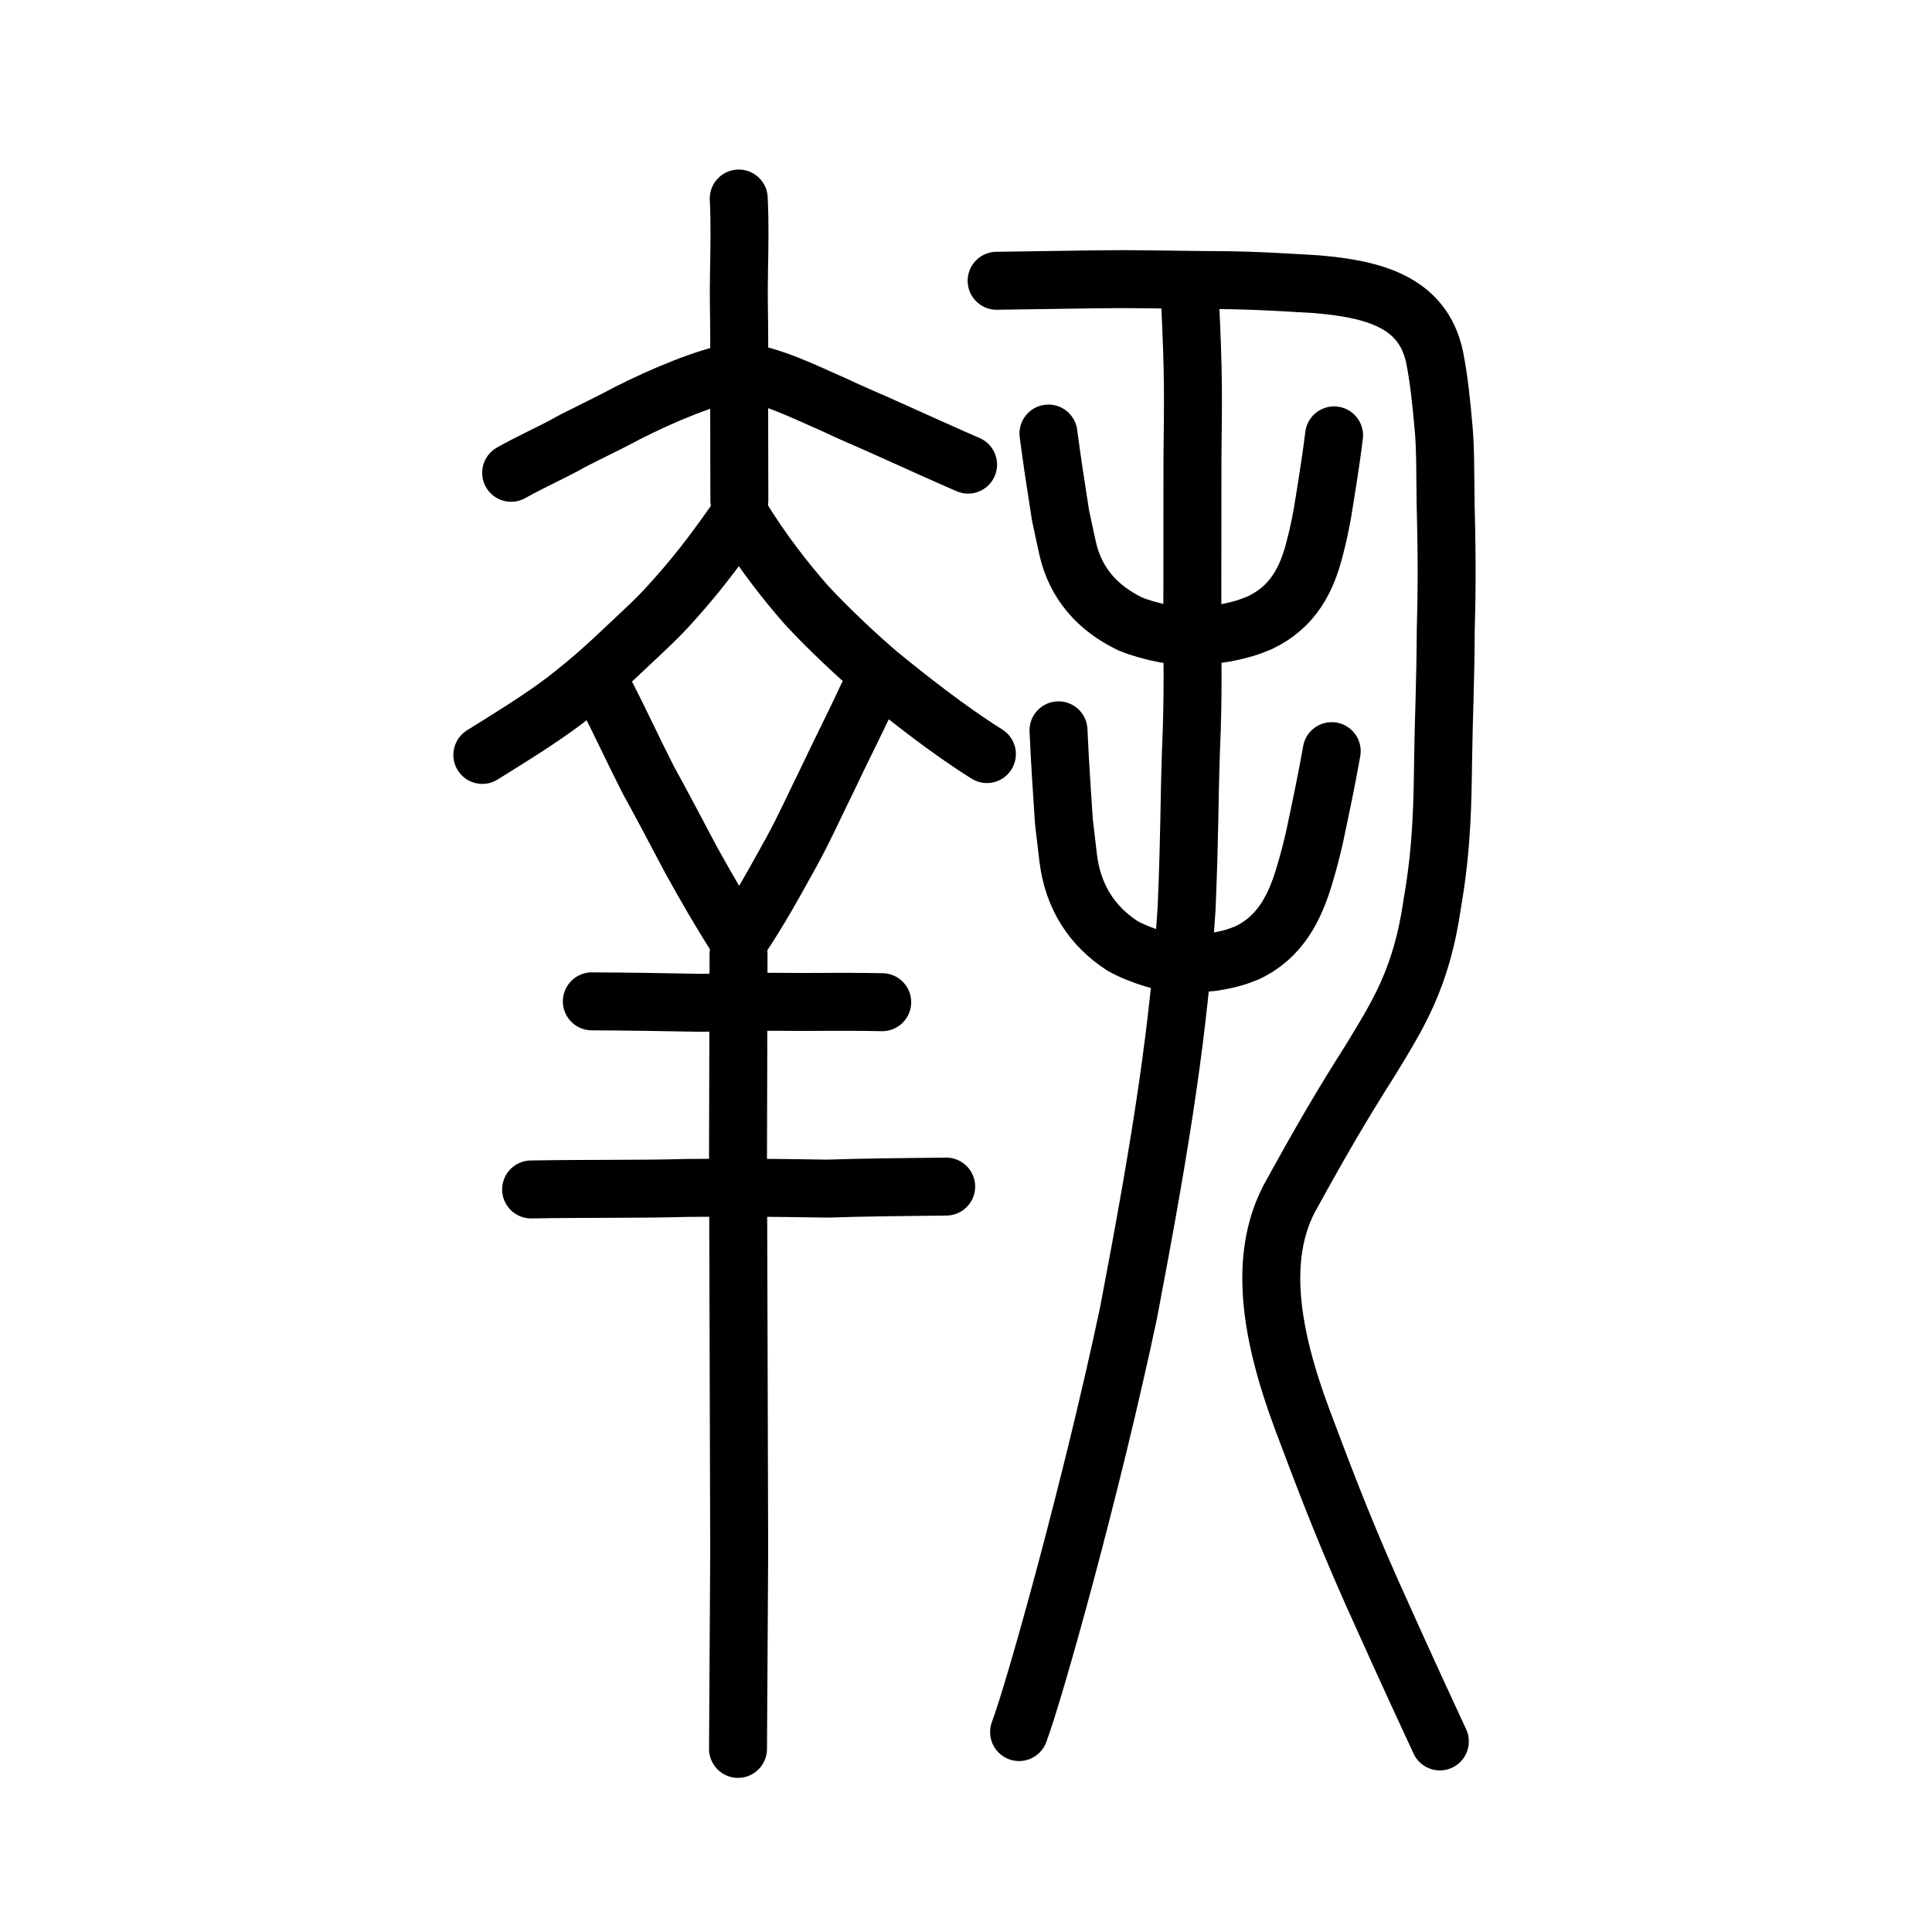
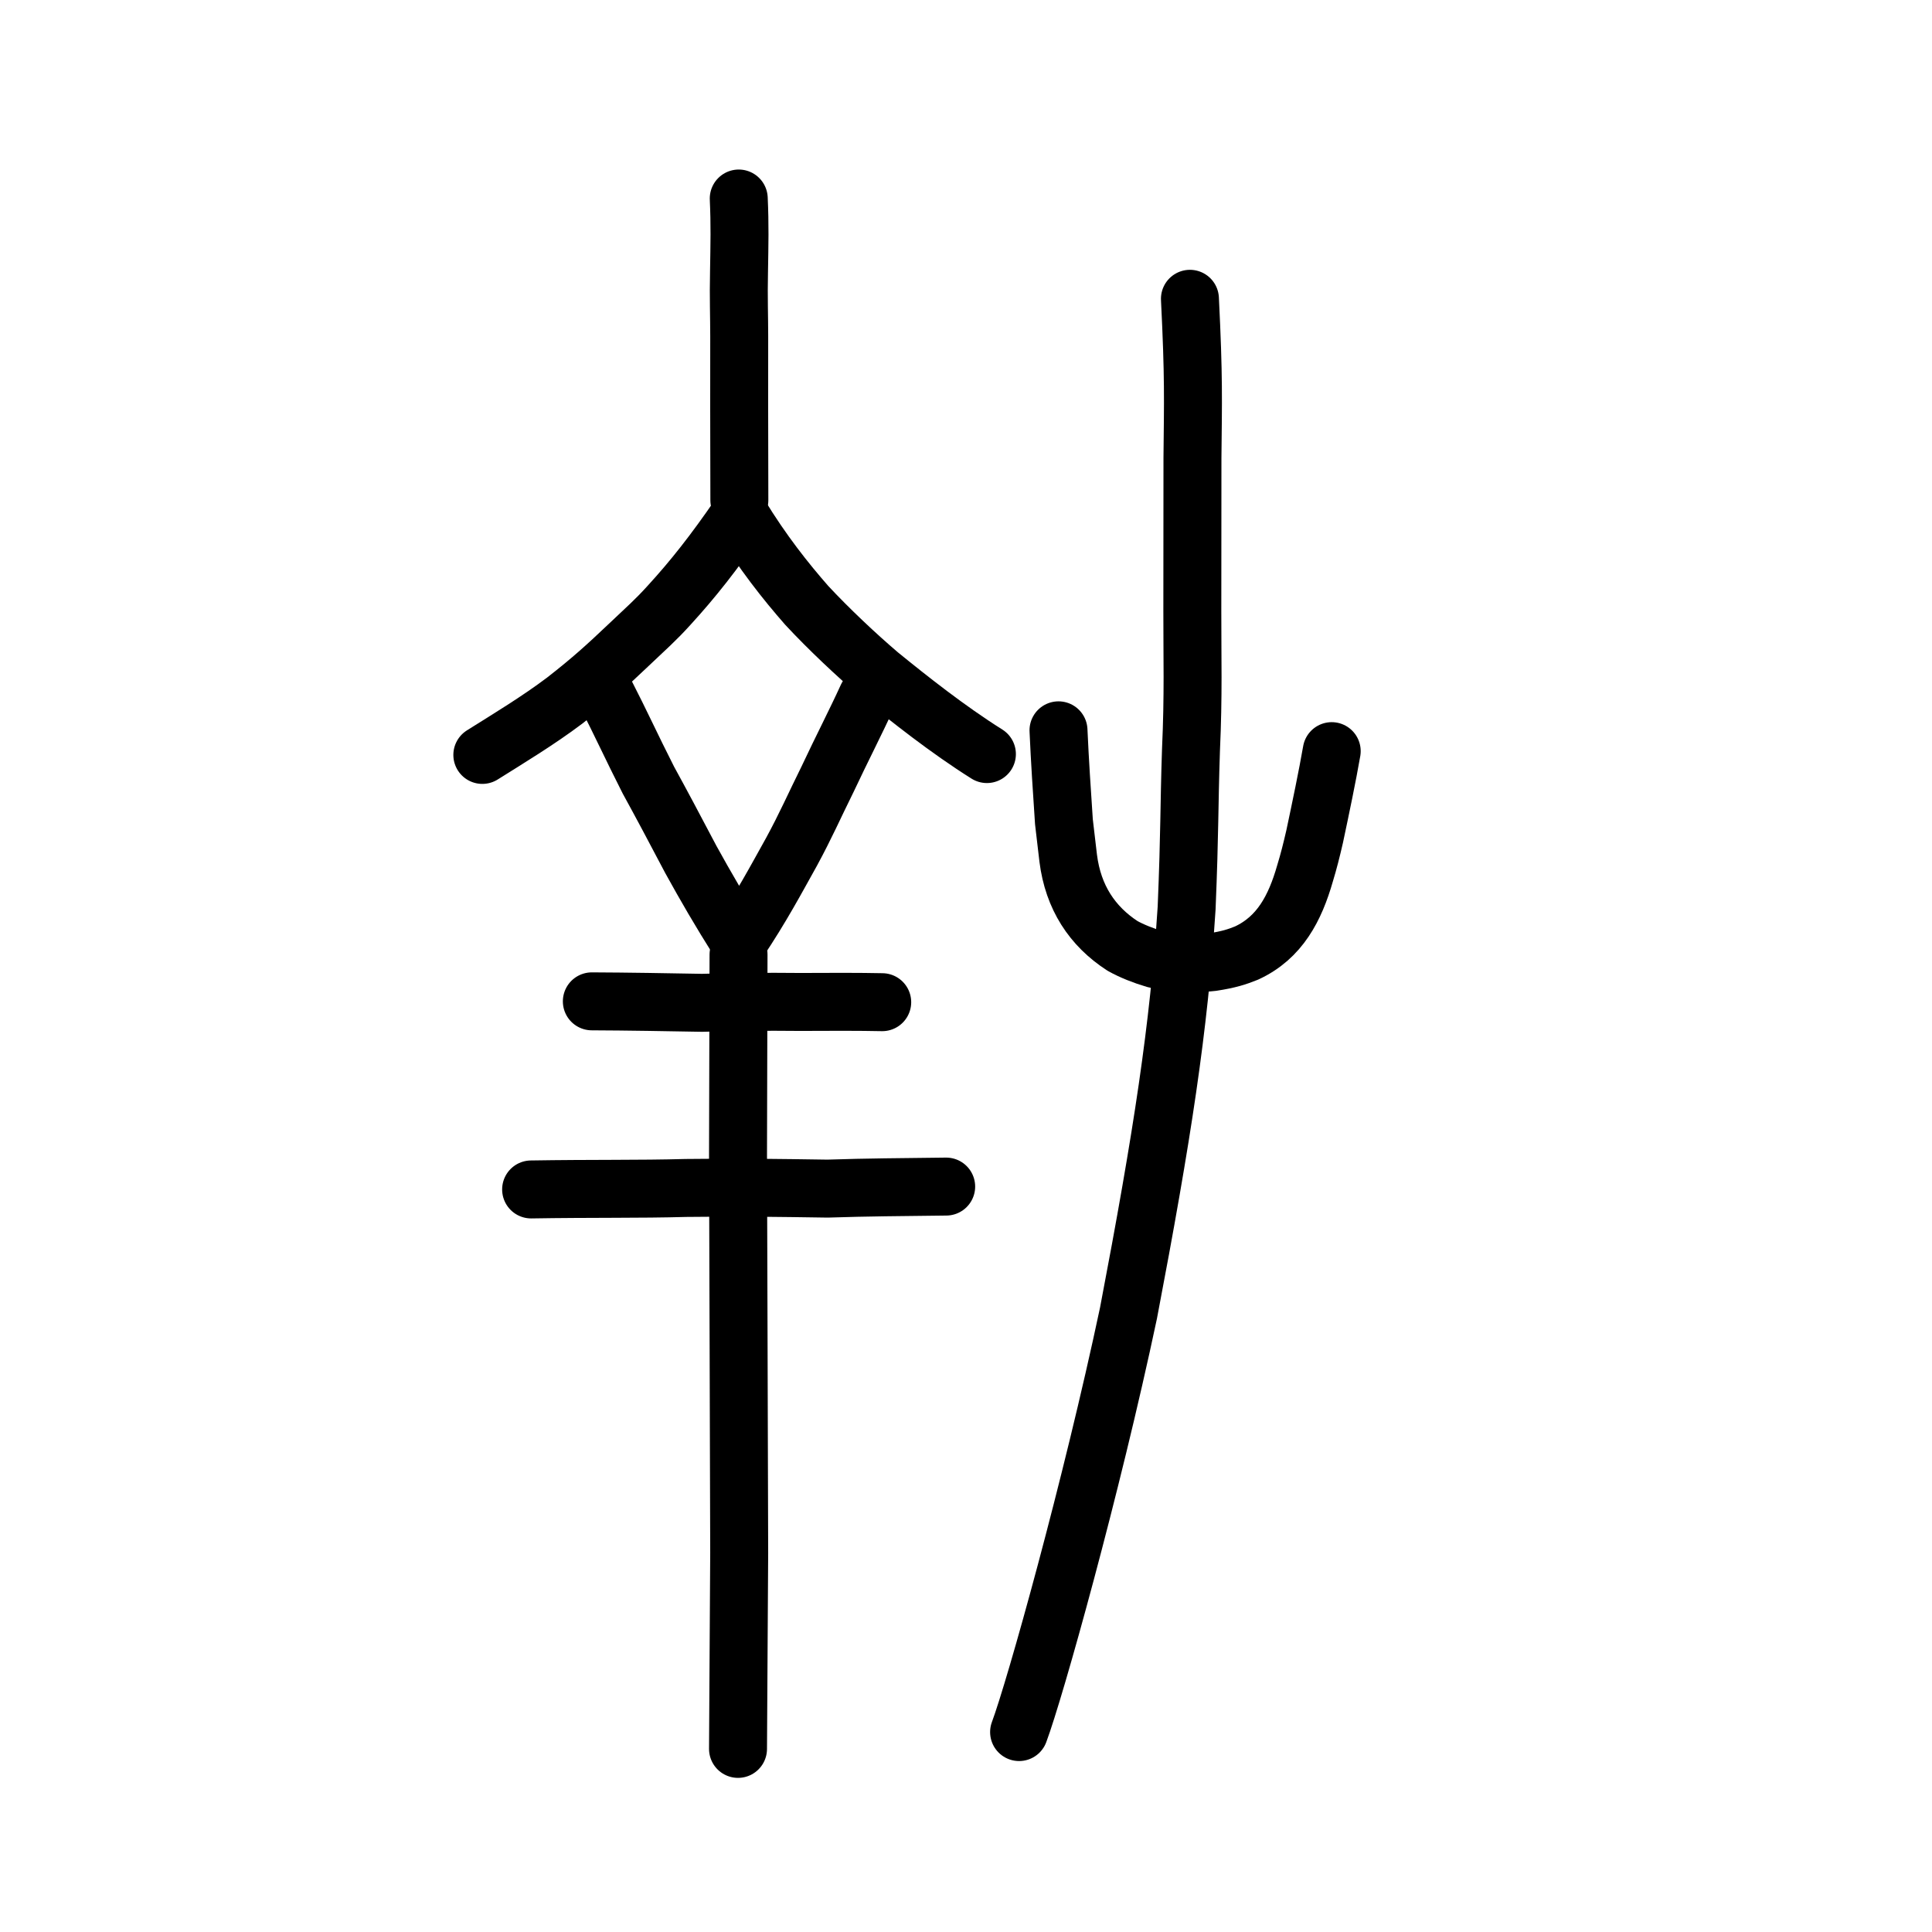
<svg xmlns="http://www.w3.org/2000/svg" xmlns:ns1="http://www.inkscape.org/namespaces/inkscape" xmlns:ns2="http://sodipodi.sourceforge.net/DTD/sodipodi-0.dtd" width="200px" height="200px" viewBox="0 0 200 200" version="1.1" id="SVGRoot" ns1:version="0.92.3 (2405546, 2018-03-11)" ns2:docname="57f7ss.svg">
  <ns2:namedview id="base" pagecolor="#ffffff" bordercolor="#666666" borderopacity="1.0" ns1:pageopacity="0.0" ns1:pageshadow="2" ns1:zoom="2.9140626" ns1:cx="112.659" ns1:cy="99.993499" ns1:document-units="px" ns1:current-layer="layer1" showgrid="true" ns1:window-width="1205" ns1:window-height="772" ns1:window-x="452" ns1:window-y="196" ns1:window-maximized="0" showguides="false" ns1:snap-global="false" ns1:measure-start="0,0" ns1:measure-end="0,0">
    <ns1:grid type="xygrid" id="grid6085" />
  </ns2:namedview>
  <defs id="defs5523" />
  <g id="layer1" ns1:groupmode="layer" ns1:label="レイヤー 1">
    <path style="opacity:1;vector-effect:none;fill:none;fill-opacity:1;stroke:#000000;stroke-width:6;stroke-linecap:round;stroke-linejoin:round;stroke-miterlimit:4;stroke-dasharray:none;stroke-dashoffset:0;stroke-opacity:1" d="m 49.931,78.149 c 2.743,-1.722 5.782,-3.557 8.512,-5.613 2.768,-2.155 4.38,-3.628 6.596,-5.732 1.873,-1.778 2.847,-2.62 4.223,-4.145 2.488,-2.718 4.648,-5.459 7.322,-9.351 2.368,3.877 4.745,6.866 6.938,9.369 2.283,2.453 5.125,5.127 7.519,7.167 3.058,2.487 7.065,5.667 11.123,8.217" id="path6755" ns1:connector-curvature="0" ns2:nodetypes="cccccccc" />
-     <path style="fill:none;stroke:#000000;stroke-width:6;stroke-linecap:round;stroke-linejoin:round;stroke-miterlimit:4;stroke-dasharray:none;stroke-opacity:1" d="m 52.913,48.945 c 1.806,-1.023 4.292,-2.169 5.601,-2.88 1.129,-0.679 3.83,-1.899 6.435,-3.3 3.583,-1.817 8.142,-3.758 11.536,-4.351 3.477,0.437 6.747,2.142 9.827,3.47 1.718,0.832 3.752,1.66 6.187,2.769 2.37,1.069 5.57,2.515 7.717,3.444" id="path4568-3-6" ns1:connector-curvature="0" ns2:nodetypes="ccccccc" />
    <path style="opacity:1;vector-effect:none;fill:none;fill-opacity:1;stroke:#000000;stroke-width:6;stroke-linecap:round;stroke-linejoin:round;stroke-miterlimit:4;stroke-dasharray:none;stroke-dashoffset:0;stroke-opacity:1" d="m 76.475,20.55 c 0.126,2.749 0.074,4.651 0.027,7.631 -0.058,2.476 0.024,4.802 0.021,6.615 -0.003,1.813 -0.004,5.52 -0.003,7.455 -0.002,3.358 0.018,5.049 0.018,9.534" id="path6087-3" ns1:connector-curvature="0" ns2:nodetypes="ccccc" />
    <path style="fill:none;stroke:#000000;stroke-width:6;stroke-linecap:round;stroke-linejoin:round;stroke-miterlimit:4;stroke-dasharray:none;stroke-opacity:1" d="m 61.267,103.659 c 3.547,0.013 8.127,0.09 11.415,0.152 3.559,-0.104 6.511,-0.125 10.153,-0.09 2.924,-0.018 6.152,-0.025 8.492,0.025" id="path4568-3-3" ns1:connector-curvature="0" ns2:nodetypes="cccc" />
    <path style="fill:none;stroke:#000000;stroke-width:6;stroke-linecap:round;stroke-linejoin:round;stroke-miterlimit:4;stroke-dasharray:none;stroke-opacity:1" d="m 54.981,123.131 c 6.287,-0.103 11.225,-0.019 16.016,-0.154 5.713,-0.07 9.339,-0.009 14.676,0.068 4.262,-0.141 7.518,-0.15 12.275,-0.211" id="path4568-3-5" ns1:connector-curvature="0" ns2:nodetypes="cccc" />
    <path style="opacity:1;vector-effect:none;fill:none;fill-opacity:1;stroke:#000000;stroke-width:6;stroke-linecap:round;stroke-linejoin:round;stroke-miterlimit:4;stroke-dasharray:none;stroke-dashoffset:0;stroke-opacity:1" d="m 62.643,71.699 c 1.684,3.281 2.674,5.501 4.481,9.062 1.298,2.363 2.672,4.942 4.395,8.218 1.576,2.852 2.971,5.263 4.963,8.426 2.351,-3.518 3.853,-6.351 5.461,-9.233 1.458,-2.683 2.327,-4.687 3.729,-7.517 1.426,-3.038 2.926,-5.945 4.101,-8.521" id="path6170-6" ns1:connector-curvature="0" ns2:nodetypes="ccccccc" />
    <path style="opacity:1;vector-effect:none;fill:none;fill-opacity:1;stroke:#000000;stroke-width:6;stroke-linecap:round;stroke-linejoin:miter;stroke-miterlimit:4;stroke-dasharray:none;stroke-dashoffset:0;stroke-opacity:1" d="m 76.399,181.045 0.122,-20.304 -0.061,-21.294 -0.061,-19.809 0.054,-20.817" id="path6087-7-4" ns1:connector-curvature="0" ns2:nodetypes="ccccc" />
    <path style="opacity:1;vector-effect:none;fill:none;fill-opacity:1;stroke:#000000;stroke-width:6;stroke-linecap:round;stroke-linejoin:round;stroke-miterlimit:4;stroke-dasharray:none;stroke-dashoffset:0;stroke-opacity:1" d="m 105.496,179.303 c 1.628,-4.343 7.497,-25.311 11.326,-43.378 3.534,-18.51 5.217,-29.575 6.017,-41.917 0.337,-8.156 0.246,-10.22 0.451,-16.365 0.263,-5.748 0.131,-9.6 0.14,-14.399 0.008,-5.315 0.009,-10.399 0.013,-15.852 0.059,-6.034 0.146,-8.252 -0.261,-16.461" id="path834-98" ns1:connector-curvature="0" ns2:nodetypes="ccccccc" />
-     <path style="opacity:1;vector-effect:none;fill:none;fill-opacity:1;stroke:#000000;stroke-width:6;stroke-linecap:round;stroke-linejoin:round;stroke-miterlimit:4;stroke-dasharray:none;stroke-dashoffset:0;stroke-opacity:1" d="m 149.052,180.272 c -3.519,-7.579 -5.072,-11.062 -7.045,-15.44 -3.356,-7.562 -5.282,-12.818 -7.166,-17.801 -3.431,-9.159 -4.498,-16.856 -1.418,-22.878 3.528,-6.416 5.5,-9.768 8.441,-14.405 2.81,-4.64 5.3,-8.421 6.416,-16.279 1.01,-5.79 1.051,-10.462 1.11,-14.796 0.058,-4.334 0.248,-7.91 0.275,-13.524 0.101,-3.219 0.143,-6.894 -0.009,-12.715 -0.059,-4.598 -0.03,-5.951 -0.202,-7.995 -0.266,-3.041 -0.5,-5.202 -0.948,-7.488 -1.233,-5.734 -6.354,-7.037 -12.28,-7.535 -4.351,-0.254 -6.163,-0.356 -8.865,-0.406 -3.64,-0.015 -8.092,-0.108 -11.332,-0.115 -2.69,0.006 -7.933,0.11 -12.858,0.172" id="path847" ns1:connector-curvature="0" ns2:nodetypes="ccccccccccccccc" />
-     <path style="opacity:1;vector-effect:none;fill:none;fill-opacity:1;stroke:#000000;stroke-width:6;stroke-linecap:round;stroke-linejoin:round;stroke-miterlimit:4;stroke-dasharray:none;stroke-dashoffset:0;stroke-opacity:1" d="m 108.534,44.881 c 0.377,2.883 0.81,5.656 1.255,8.497 0.231,1.144 0.51,2.298 0.732,3.391 0.818,3.607 3.076,6.182 6.49,7.826 1.025,0.421 2.34,0.784 3.577,1.018 2.232,0.344 4.063,0.255 6.218,-0.084 1.753,-0.342 2.616,-0.645 3.603,-1.061 3.477,-1.645 4.904,-4.521 5.715,-7.803 0.319,-1.198 0.523,-2.182 0.768,-3.51 0.447,-2.723 0.931,-5.759 1.211,-8.084" id="path6755-6" ns1:connector-curvature="0" ns2:nodetypes="cccccccccc" />
    <path style="opacity:1;vector-effect:none;fill:none;fill-opacity:1;stroke:#000000;stroke-width:6;stroke-linecap:round;stroke-linejoin:round;stroke-miterlimit:4;stroke-dasharray:none;stroke-dashoffset:0;stroke-opacity:1" d="m 109.575,75.603 c 0.143,3.207 0.35,6.296 0.562,9.461 0.135,1.278 0.315,2.57 0.445,3.791 0.511,4.034 2.478,7.025 5.622,9.065 0.949,0.532 2.18,1.019 3.347,1.359 2.111,0.527 3.869,0.549 5.957,0.316 1.703,-0.262 2.552,-0.54 3.528,-0.934 3.451,-1.587 5.033,-4.666 6.057,-8.236 0.395,-1.301 0.665,-2.374 0.999,-3.824 0.632,-2.976 1.325,-6.295 1.767,-8.843" id="path6755-6-2" ns1:connector-curvature="0" ns2:nodetypes="cccccccccc" />
  </g>
</svg>